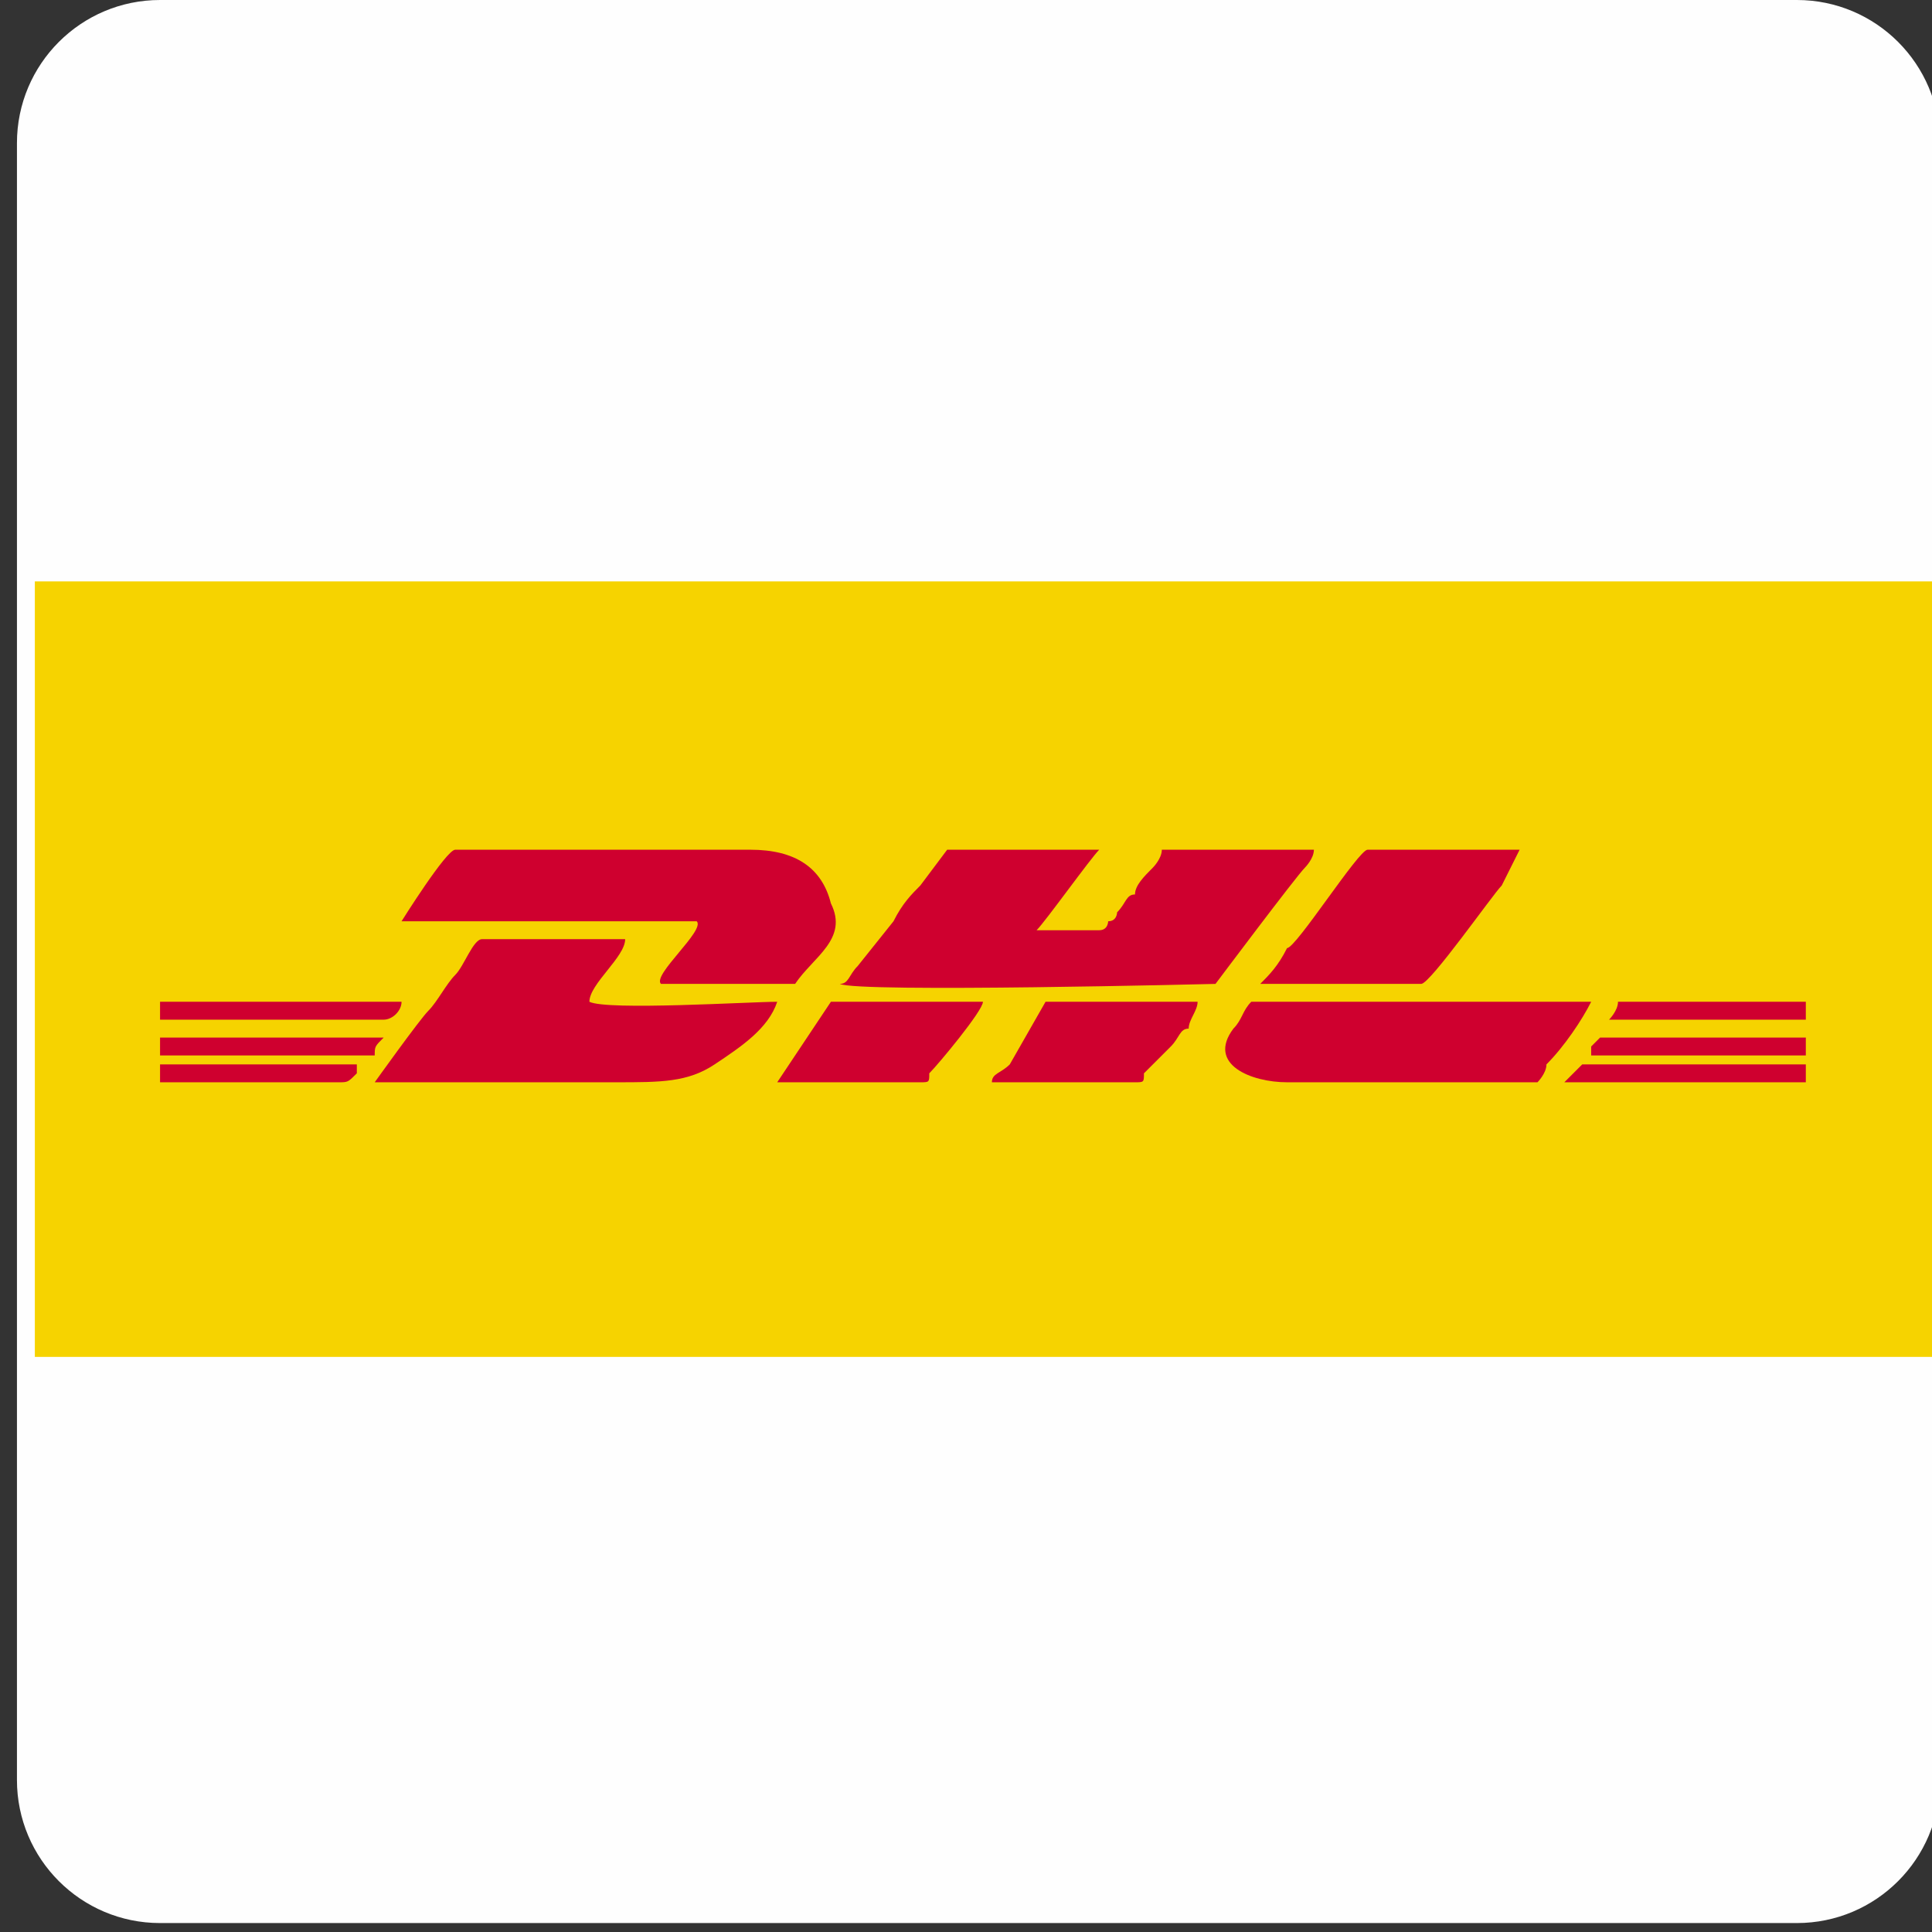
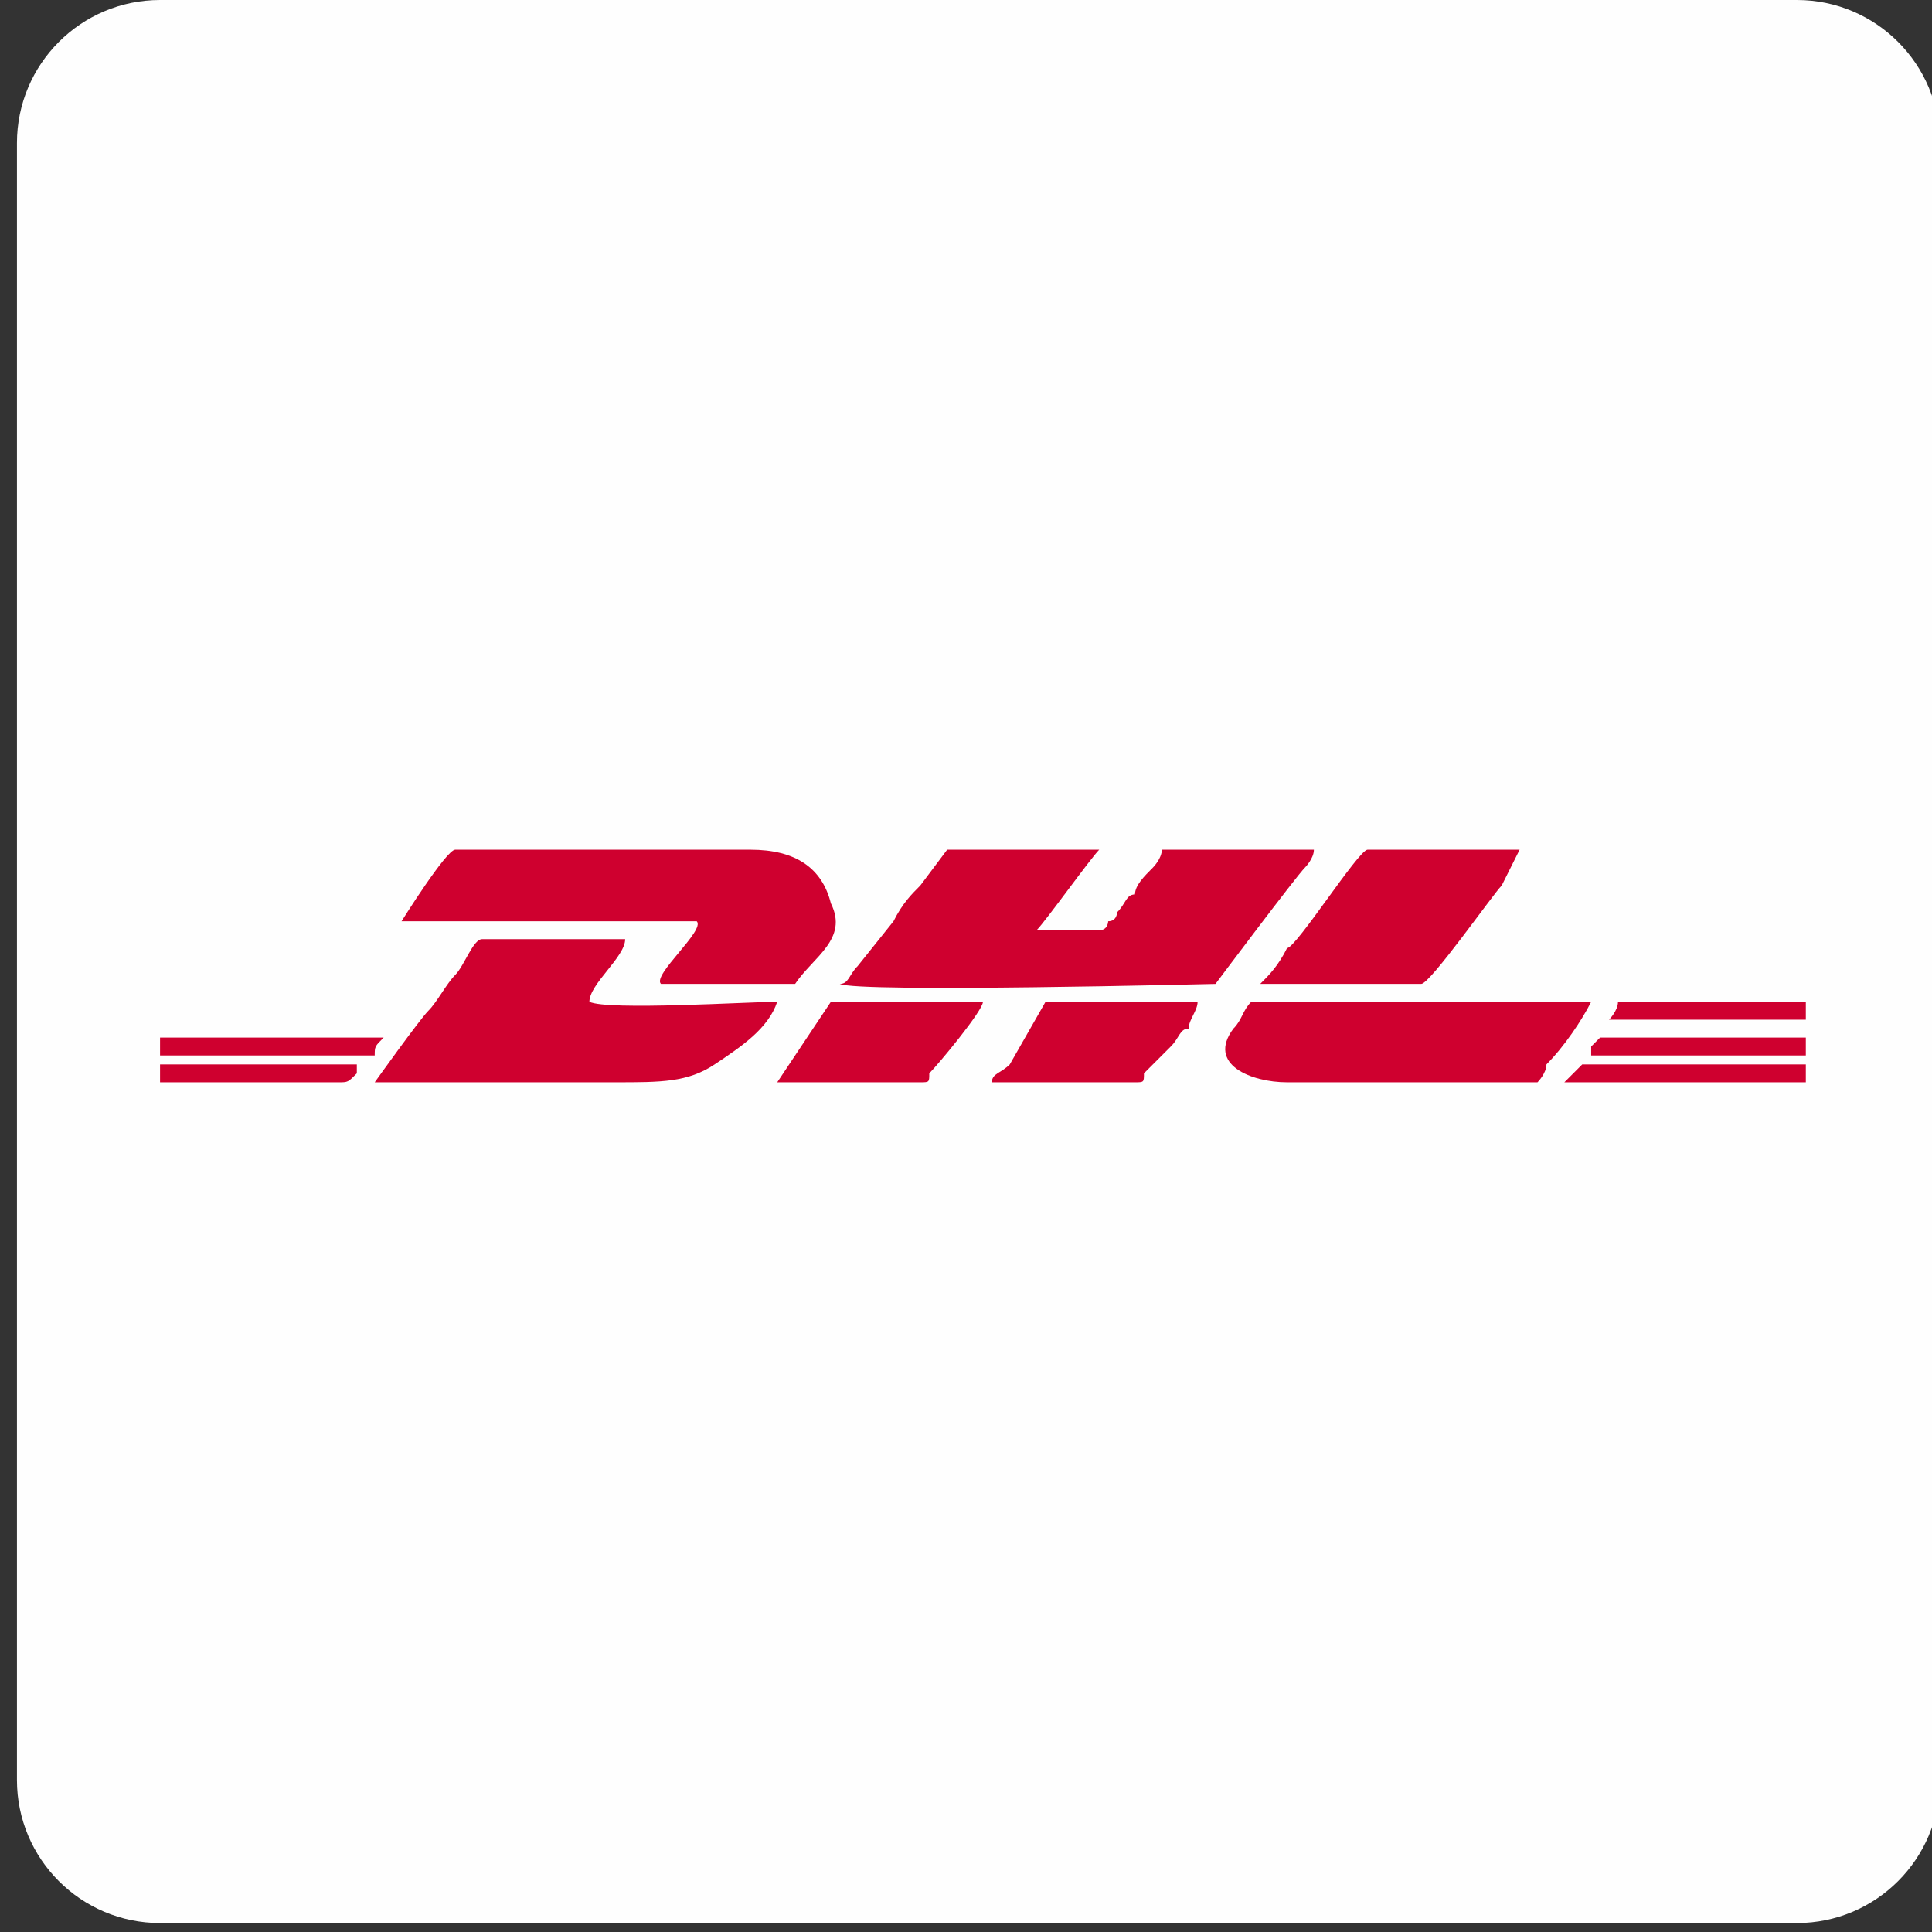
<svg xmlns="http://www.w3.org/2000/svg" width="114" height="114" viewBox="0 0 114 114" fill="none">
  <rect x="0" y="0" width="114" height="114" fill="#333333" stroke="none" />
  <g clip-path="url(#clip0_81_218)">
    <path d="M106.028 0H9.444C4.781 0 1 3.781 1 8.444V105.028C1 109.692 4.781 113.472 9.444 113.472H106.028C110.692 113.472 114.472 109.692 114.472 105.028V8.444C114.472 3.781 110.692 0 106.028 0Z" fill="#FEFEFE" />
-     <path d="M114.182 34.306H2.056V80.065H114.182V34.306Z" fill="#F6D300" />
    <path fill-rule="evenodd" clip-rule="evenodd" d="M49.555 58.056C50.611 58.583 71.722 58.056 71.722 58.056C71.722 58.056 76.472 51.722 77 51.194C77 51.194 77.528 50.667 77.528 50.139H68.555C68.555 50.667 68.028 51.194 68.028 51.194C67.5 51.722 66.972 52.25 66.972 52.778C66.444 52.778 66.444 53.306 65.916 53.833C65.916 53.833 65.916 54.361 65.389 54.361C65.389 54.361 65.389 54.889 64.861 54.889H61.166C61.694 54.361 64.333 50.667 64.861 50.139H55.889L54.305 52.25C53.778 52.778 53.25 53.306 52.722 54.361L50.611 57C50.083 57.528 50.083 58.056 49.555 58.056Z" fill="#CF002F" />
    <path fill-rule="evenodd" clip-rule="evenodd" d="M23.694 54.361C25.805 54.361 40.055 54.361 41.111 54.361C41.639 54.889 38.472 57.528 39 58.056C39.528 58.056 39.528 58.056 40.055 58.056H46.917C47.972 56.472 50.083 55.417 49.028 53.306C48.5 51.194 46.917 50.139 44.278 50.139H26.861C26.333 50.139 23.694 54.361 23.694 54.361Z" fill="#CF002F" />
    <path fill-rule="evenodd" clip-rule="evenodd" d="M34.778 59.111C34.778 58.056 36.889 56.472 36.889 55.417C36.361 55.417 29.5 55.417 28.444 55.417C27.917 55.417 27.389 57 26.861 57.528C26.333 58.056 25.805 59.111 25.278 59.639C24.75 60.167 22.111 63.861 22.111 63.861C26.861 63.861 31.611 63.861 36.361 63.861C39 63.861 40.583 63.861 42.167 62.806C43.75 61.75 45.333 60.694 45.861 59.111C44.278 59.111 35.833 59.639 34.778 59.111Z" fill="#CF002F" />
    <path fill-rule="evenodd" clip-rule="evenodd" d="M90.722 63.861C90.722 63.861 91.25 63.333 91.25 62.806C92.305 61.75 93.361 60.167 93.889 59.111H73.833C73.305 59.639 73.305 60.167 72.778 60.694C71.194 62.806 73.833 63.861 75.944 63.861H90.722Z" fill="#CF002F" />
    <path fill-rule="evenodd" clip-rule="evenodd" d="M74.361 58.056H83.861C84.389 58.056 88.083 52.778 88.611 52.25L89.667 50.139H80.694C80.167 50.139 76.472 55.944 75.944 55.944C75.417 57 74.889 57.528 74.361 58.056Z" fill="#CF002F" />
    <path fill-rule="evenodd" clip-rule="evenodd" d="M58.528 63.861C60.111 63.861 65.389 63.861 66.972 63.861C67.5 63.861 67.5 63.861 67.5 63.333L69.083 61.75C69.611 61.222 69.611 60.694 70.139 60.694C70.139 60.167 70.666 59.639 70.666 59.111H61.694L59.583 62.806C59.055 63.333 58.528 63.333 58.528 63.861Z" fill="#CF002F" />
    <path fill-rule="evenodd" clip-rule="evenodd" d="M45.861 63.861C46.917 63.861 52.194 63.861 54.306 63.861C54.833 63.861 54.833 63.861 54.833 63.333C55.361 62.806 58 59.639 58 59.111H49.028L45.861 63.861Z" fill="#CF002F" />
    <path fill-rule="evenodd" clip-rule="evenodd" d="M93.361 62.806C92.833 63.333 92.305 63.861 92.305 63.861H106.555V62.806C106.028 62.806 94.944 62.806 93.361 62.806Z" fill="#CF002F" />
-     <path fill-rule="evenodd" clip-rule="evenodd" d="M22.639 60.167C23.167 60.167 23.694 59.639 23.694 59.111H9.444V60.167H22.639Z" fill="#CF002F" />
    <path fill-rule="evenodd" clip-rule="evenodd" d="M94.416 61.222C94.416 61.222 94.416 61.222 93.889 61.75C93.889 61.75 93.889 61.75 93.889 62.278H106.555V61.222H94.416Z" fill="#CF002F" />
    <path fill-rule="evenodd" clip-rule="evenodd" d="M22.111 62.278C22.111 61.75 22.111 61.75 22.639 61.222H9.444V62.278H22.111Z" fill="#CF002F" />
    <path fill-rule="evenodd" clip-rule="evenodd" d="M95.472 59.111C95.472 59.639 94.944 60.167 94.944 60.167H95.472C99.167 60.167 102.861 60.167 106.555 60.167V59.111H95.472Z" fill="#CF002F" />
    <path fill-rule="evenodd" clip-rule="evenodd" d="M20 63.861C20.528 63.861 20.528 63.861 21.055 63.333C21.055 63.333 21.055 63.333 21.055 62.806H9.444V63.861H20Z" fill="#CF002F" />
  </g>
  <defs>
    <clipPath id="clip0_81_218">
      <rect width="114" height="114" fill="white" />
    </clipPath>
  </defs>
</svg>